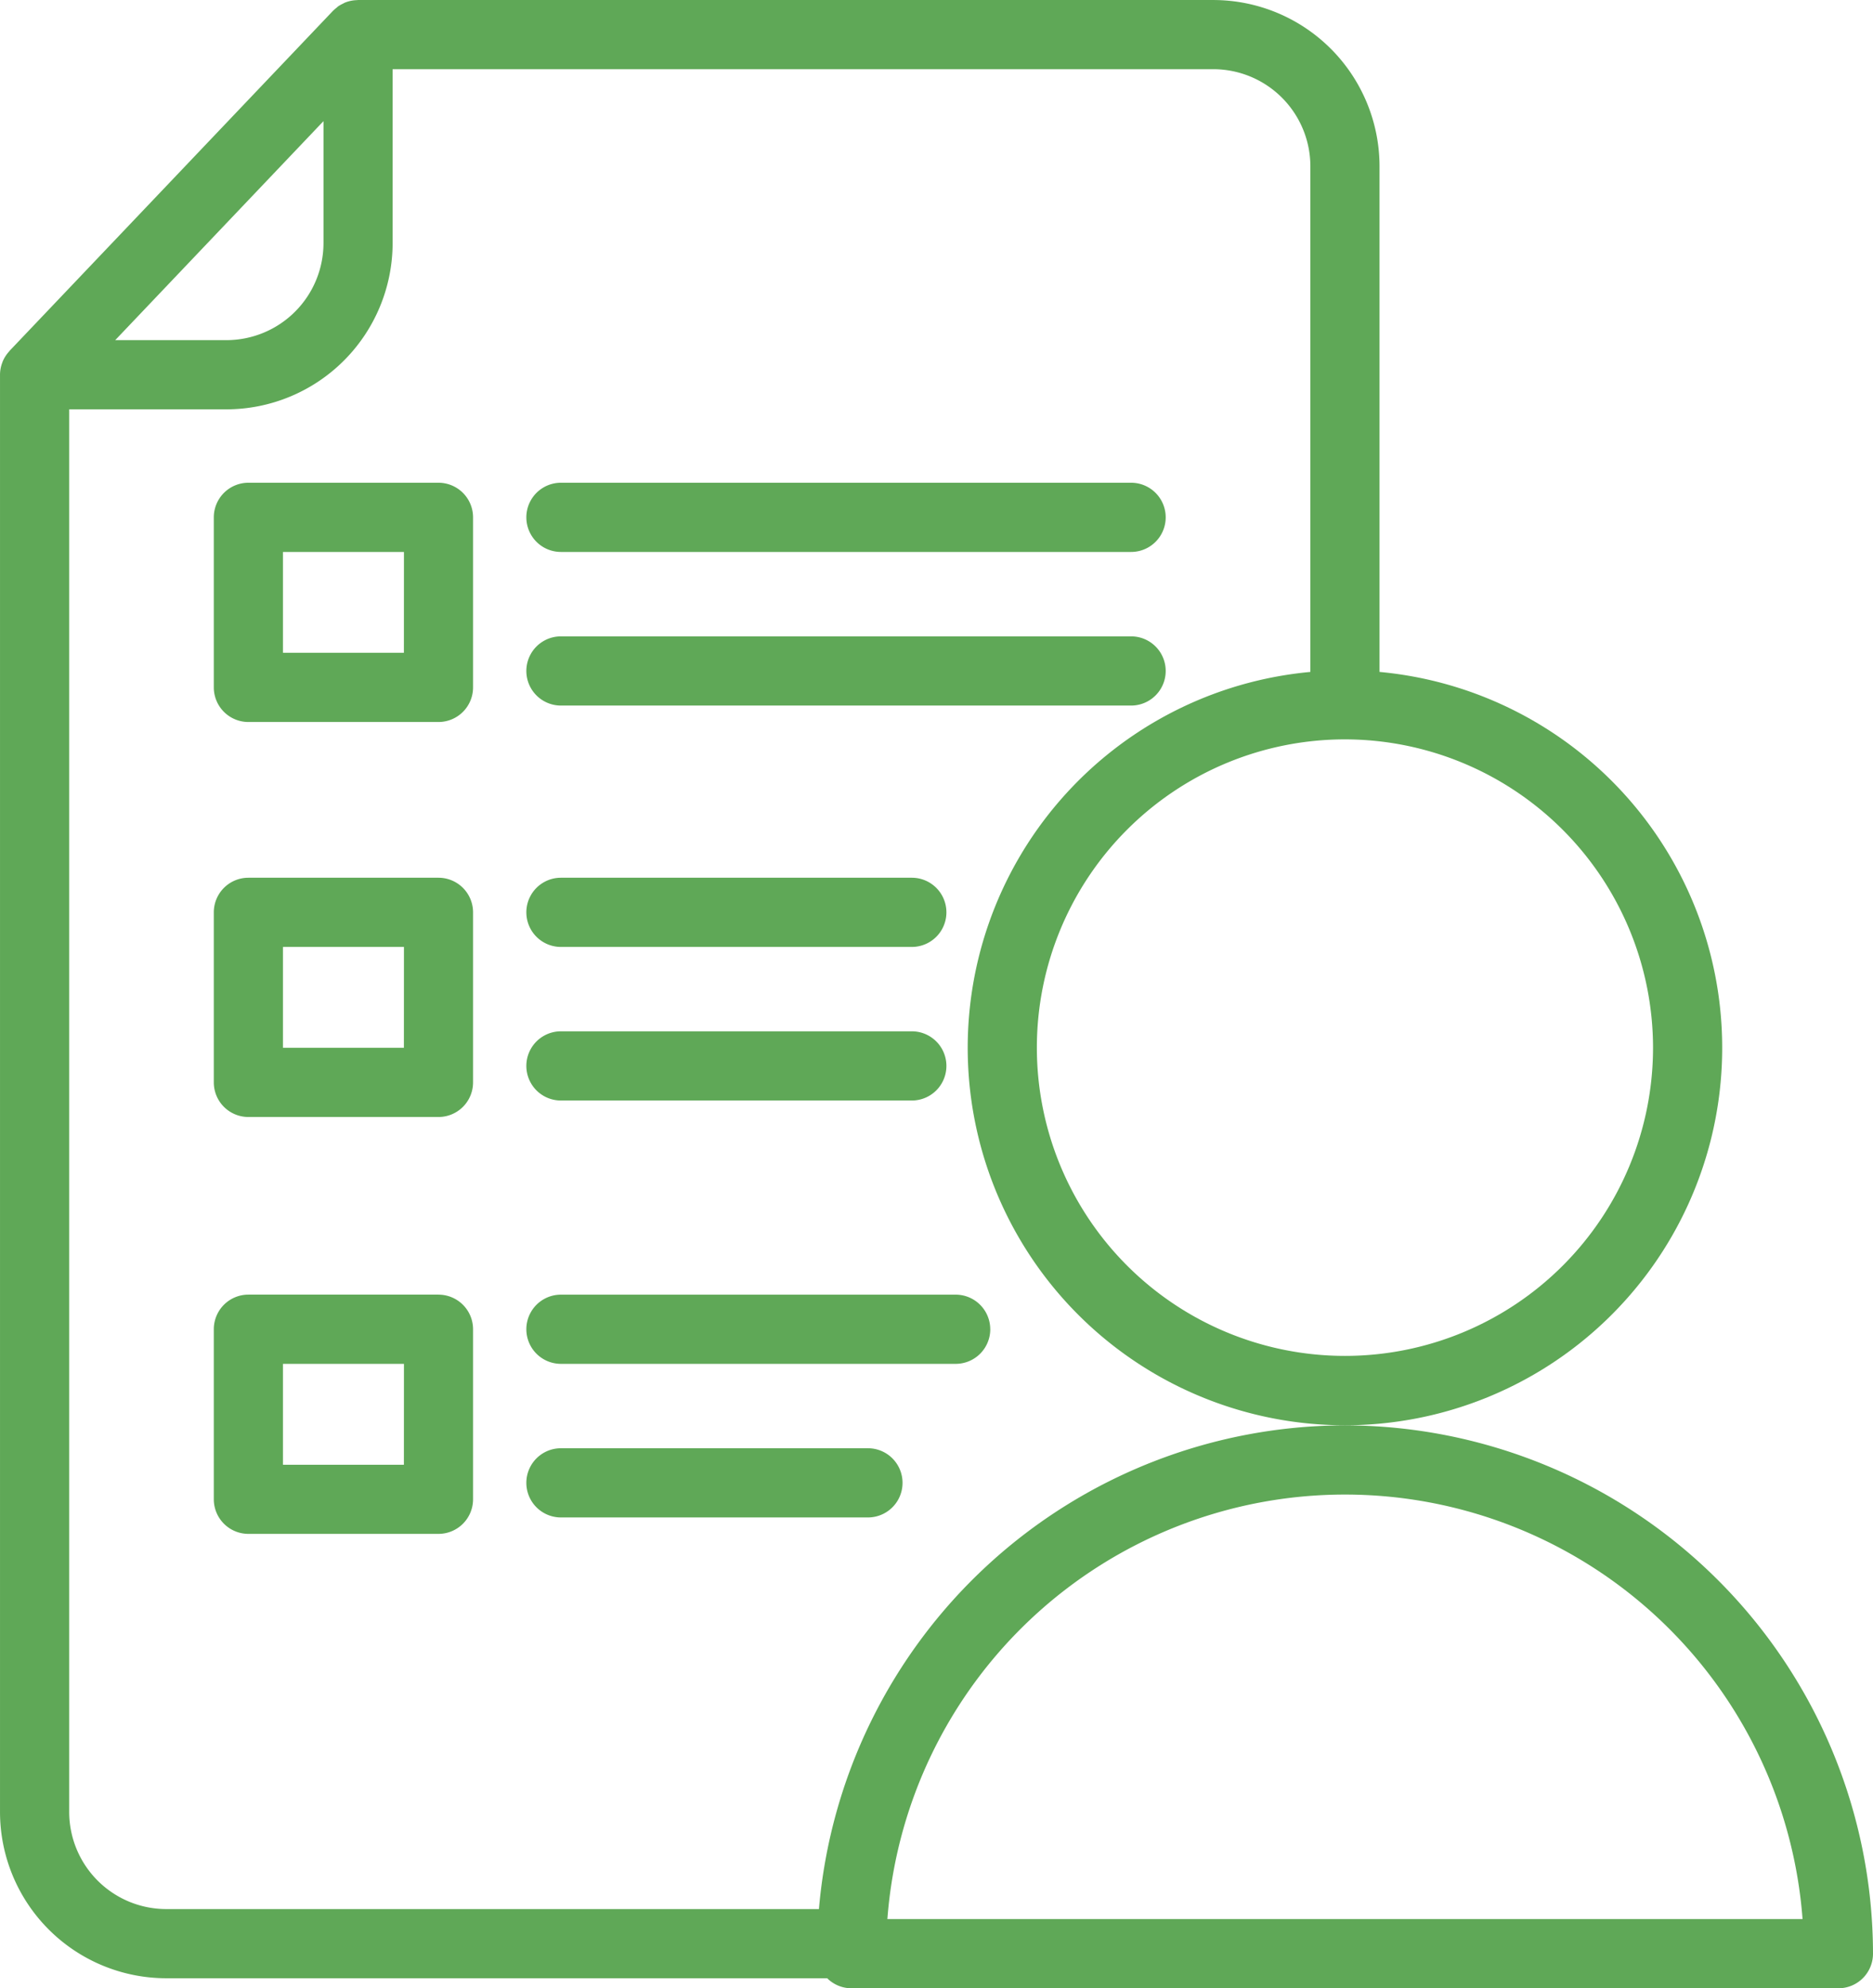
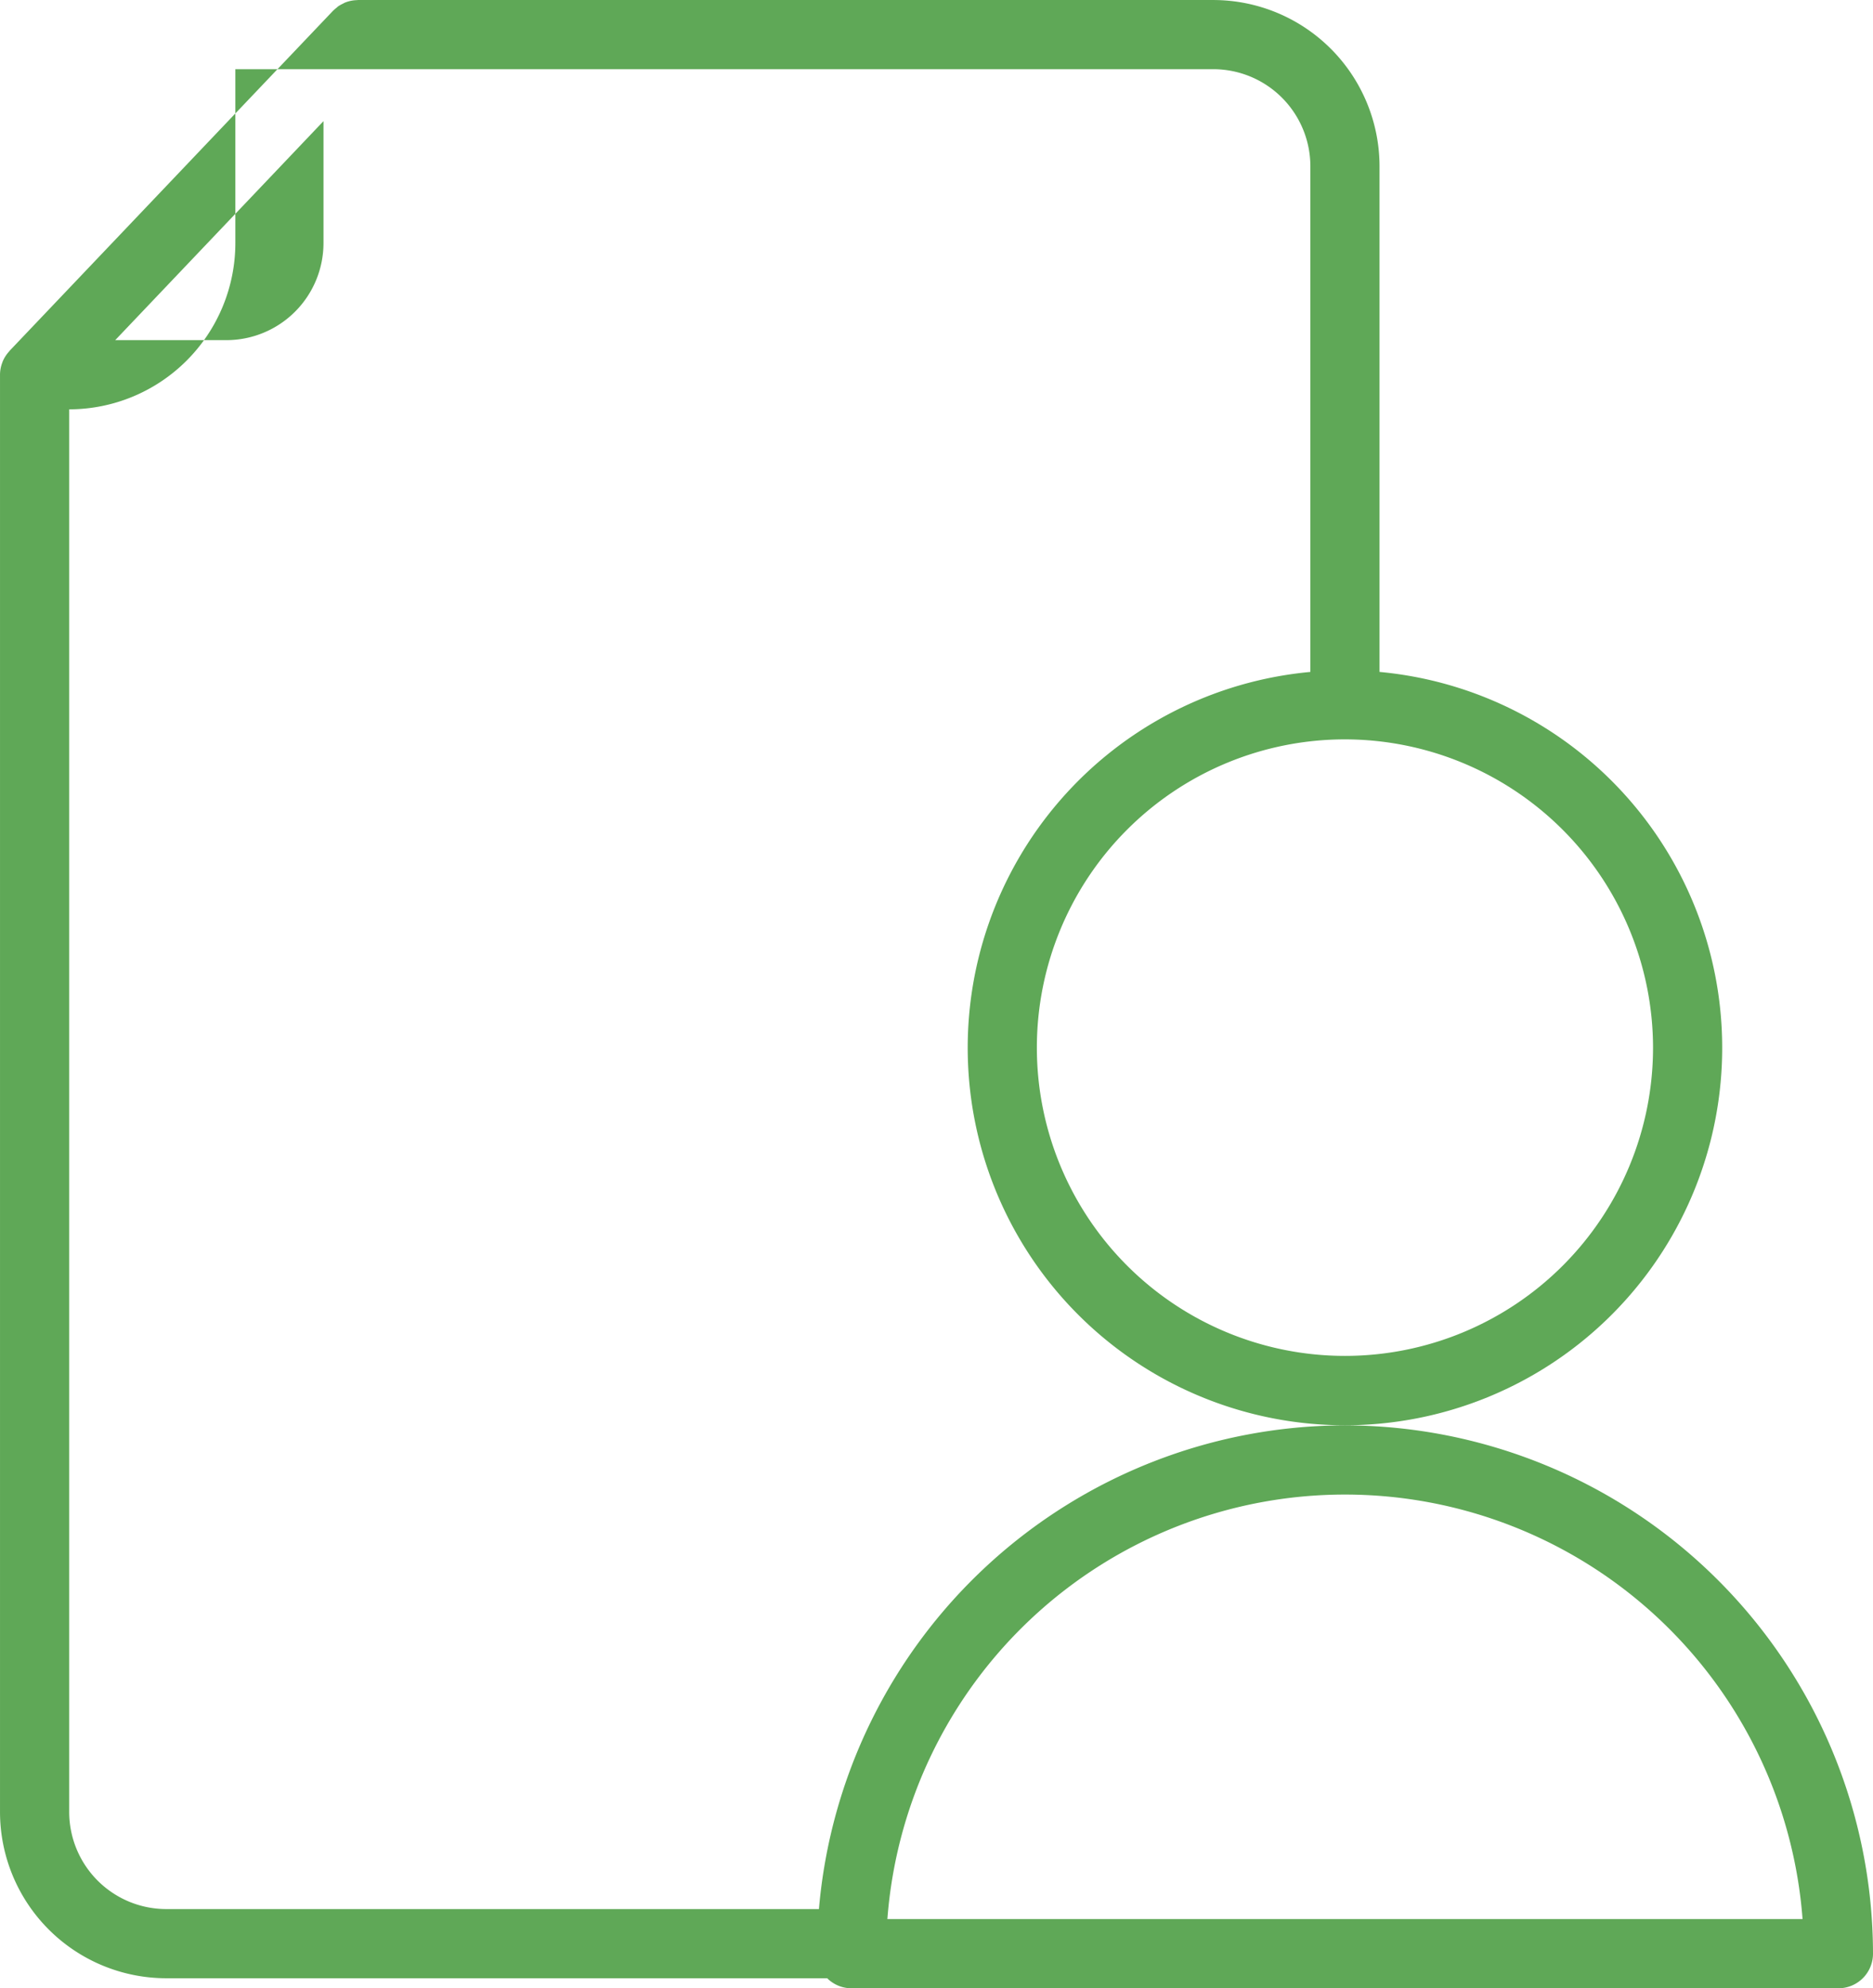
<svg xmlns="http://www.w3.org/2000/svg" width="174.949" height="185.611" viewBox="0 0 174.949 185.611">
  <g id="registration" transform="translate(-9.375 -6.898)">
-     <path id="Path_447" data-name="Path 447" d="M51.073,34.288h53.259a3.23,3.23,0,0,0,0-6.46H51.073a3.23,3.23,0,1,0,0,6.46Zm0,14.34h53.259a3.23,3.23,0,0,0,0-6.46H51.073a3.23,3.23,0,1,0,0,6.46Zm0,22.533H83.849a3.23,3.23,0,1,0,0-6.46H51.073a3.23,3.23,0,1,0,0,6.46Zm0,14.338H83.849a3.23,3.23,0,1,0,0-6.46H51.073a3.23,3.23,0,1,0,0,6.46Zm40.1,21.353a3.23,3.23,0,0,0-3.23-3.23H51.073a3.23,3.23,0,1,0,0,6.46H87.946A3.23,3.23,0,0,0,91.176,106.852Zm-40.1,11.108a3.23,3.23,0,1,0,0,6.46H79.751a3.23,3.23,0,0,0,0-6.46ZM42.865,67.931a3.23,3.23,0,0,0-3.23-3.23H21.88a3.23,3.23,0,0,0-3.23,3.23V83.807a3.23,3.23,0,0,0,3.23,3.23H39.635a3.23,3.23,0,0,0,3.23-3.23Zm-6.46,12.646H25.11V71.161h11.3Zm6.46-49.519a3.23,3.23,0,0,0-3.23-3.23H21.88a3.23,3.23,0,0,0-3.23,3.23V46.933a3.23,3.23,0,0,0,3.23,3.23H39.635a3.23,3.23,0,0,0,3.23-3.23ZM36.405,43.7H25.11V34.288h11.3Zm3.23,59.919H21.88a3.23,3.23,0,0,0-3.23,3.23v15.875a3.23,3.23,0,0,0,3.23,3.23H39.635a3.23,3.23,0,0,0,3.23-3.23V106.852a3.23,3.23,0,0,0-3.23-3.23ZM36.405,119.5H25.11v-9.416h11.3Z" transform="translate(10.696 24.136)" fill="#5fa857" />
-     <path id="Path_448" data-name="Path 448" d="M135,139.961a49.376,49.376,0,0,0-49.132,45.155H24.9a9.071,9.071,0,0,1-9.061-9.061V45.111H30.528a15.538,15.538,0,0,0,15.52-15.52V13.358H122.71a9.071,9.071,0,0,1,9.061,9.061V69.625a35.237,35.237,0,1,0,6.46,0V22.418A15.537,15.537,0,0,0,122.71,6.9H42.818c-.028,0-.052.006-.08.009a3.2,3.2,0,0,0-1.186.252c-.045.019-.088.05-.133.073A3.5,3.5,0,0,0,41,7.464c-.067.045-.123.1-.185.153a3.464,3.464,0,0,0-.3.258c-.009.011-.022.017-.032.028L10.266,39.652c-.013.015-.019.037-.032.05a3.23,3.23,0,0,0-.616.96l-.022.069a3.217,3.217,0,0,0-.22,1.137l0,.011V176.053a15.537,15.537,0,0,0,15.52,15.52H86.638a3.217,3.217,0,0,0,2.274.937h92.182a3.23,3.23,0,0,0,3.23-3.23A49.379,49.379,0,0,0,135,139.961ZM163.778,104.7A28.777,28.777,0,1,1,135,75.921,28.81,28.81,0,0,1,163.778,104.7ZM30.528,38.651H20.137L39.591,18.207V29.59a9.071,9.071,0,0,1-9.063,9.061Zm61.734,147.4a42.863,42.863,0,0,1,85.482,0Z" fill="#5fa857" />
+     <path id="Path_448" data-name="Path 448" d="M135,139.961a49.376,49.376,0,0,0-49.132,45.155H24.9a9.071,9.071,0,0,1-9.061-9.061V45.111a15.538,15.538,0,0,0,15.52-15.52V13.358H122.71a9.071,9.071,0,0,1,9.061,9.061V69.625a35.237,35.237,0,1,0,6.46,0V22.418A15.537,15.537,0,0,0,122.71,6.9H42.818c-.028,0-.052.006-.08.009a3.2,3.2,0,0,0-1.186.252c-.045.019-.088.05-.133.073A3.5,3.5,0,0,0,41,7.464c-.067.045-.123.1-.185.153a3.464,3.464,0,0,0-.3.258c-.009.011-.022.017-.032.028L10.266,39.652c-.013.015-.019.037-.032.05a3.23,3.23,0,0,0-.616.96l-.022.069a3.217,3.217,0,0,0-.22,1.137l0,.011V176.053a15.537,15.537,0,0,0,15.52,15.52H86.638a3.217,3.217,0,0,0,2.274.937h92.182a3.23,3.23,0,0,0,3.23-3.23A49.379,49.379,0,0,0,135,139.961ZM163.778,104.7A28.777,28.777,0,1,1,135,75.921,28.81,28.81,0,0,1,163.778,104.7ZM30.528,38.651H20.137L39.591,18.207V29.59a9.071,9.071,0,0,1-9.063,9.061Zm61.734,147.4a42.863,42.863,0,0,1,85.482,0Z" fill="#5fa857" />
  </g>
</svg>